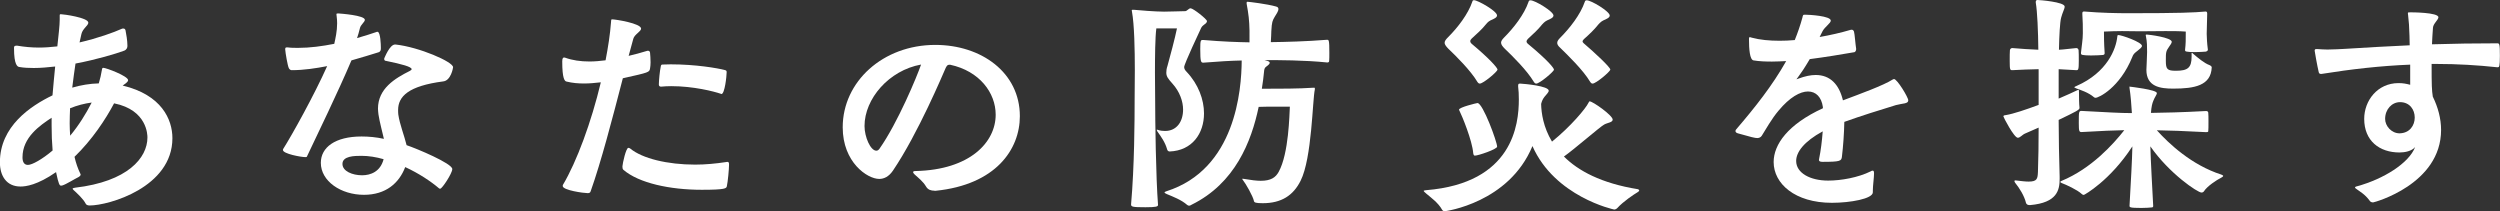
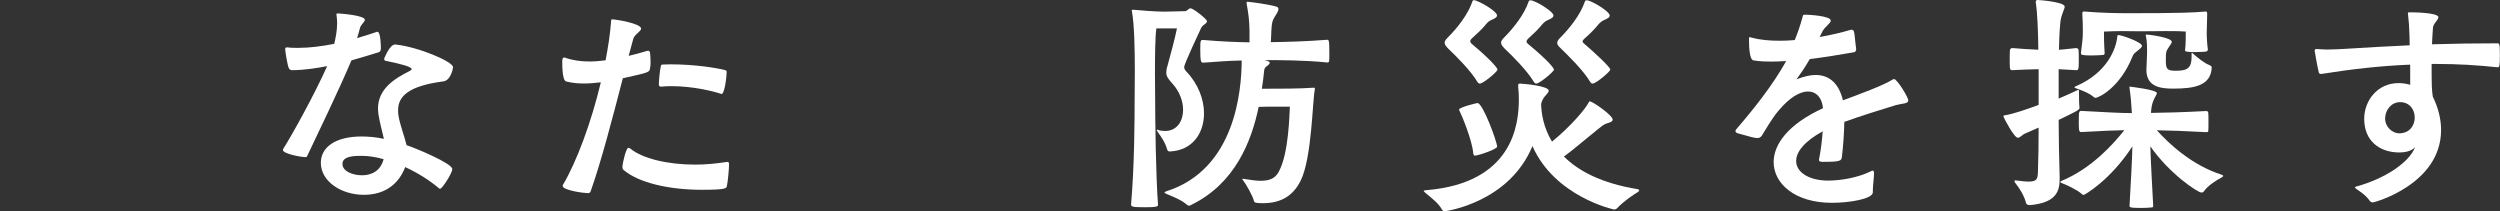
<svg xmlns="http://www.w3.org/2000/svg" version="1.1" id="レイヤー_1" x="0px" y="0px" viewBox="0 0 253.32 21.41" enable-background="new 0 0 253.32 21.41" xml:space="preserve">
  <rect x="0" y="0" width="253.32" height="21.41" fill="#333333" stroke="none" />
  <g>
-     <path fill="#FFF" d="M12.91,4.68c0,0.14-0.07,0.36-0.34,0.46c-0.84,0.31-2.76,0.89-4.92,1.3C7.54,7.2,7.42,8.02,7.32,8.88   c0.89-0.26,1.8-0.41,2.69-0.43c0.14-0.46,0.24-0.91,0.31-1.34c0.02-0.1,0.02-0.24,0.14-0.24c0.29,0,2.52,0.84,2.52,1.25   c0,0.22-0.41,0.43-0.55,0.55c3.94,0.94,5.04,3.43,5.04,5.33c0,4.99-6.46,6.82-8.38,6.82c-0.19,0-0.36-0.05-0.43-0.22   c-0.22-0.43-0.79-0.96-1.2-1.34c-0.05-0.05-0.1-0.1-0.1-0.14s0.05-0.07,0.24-0.1c5.33-0.62,7.34-3.02,7.34-5.09   c0-0.22,0-2.78-3.38-3.46c-0.86,1.63-2.23,3.7-4.01,5.42c0.14,0.62,0.34,1.2,0.6,1.73c0.02,0.02,0.02,0.05,0.02,0.07   c0,0.1-0.1,0.19-0.19,0.24c-0.36,0.17-1.32,0.77-1.66,0.86c-0.05,0.02-0.1,0.02-0.14,0.02c-0.14,0-0.24-0.12-0.5-1.37   c-1.9,1.32-3.07,1.46-3.6,1.46c-1.44,0-2.09-1.1-2.09-2.45c0-3.65,3.1-5.71,5.33-6.79C5.4,8.67,5.5,7.66,5.59,6.74   C4.87,6.82,4.13,6.89,3.43,6.89c-0.5,0-1.01-0.02-1.46-0.1C1.78,6.77,1.42,6.62,1.42,4.87c0-0.14,0.02-0.24,0.22-0.24h0.12   c0.7,0.12,1.44,0.19,2.18,0.19c0.62,0,1.25-0.05,1.87-0.12c0.12-1.15,0.24-2.11,0.24-2.69V1.58c0-0.12,0.02-0.14,0.12-0.14   c0.24,0,2.78,0.34,2.78,0.86c0,0.29-0.58,0.6-0.7,1.15L8.06,4.3c1.85-0.43,3.46-1.01,4.3-1.39c0.05-0.02,0.1-0.02,0.14-0.02   c0.12,0,0.19,0.07,0.22,0.19c0.07,0.34,0.19,1.06,0.19,1.51V4.68z M5.23,11.93c-1.2,0.79-2.95,1.99-2.95,4.01   c0,0.43,0.14,0.77,0.55,0.77c0.43,0,1.46-0.58,2.5-1.46c-0.07-0.82-0.1-1.66-0.1-2.52V11.93z M7.1,10.97   C7.08,11.47,7.06,12,7.06,12.5c0,0.41,0.02,0.84,0.05,1.25c0.86-1.03,1.61-2.23,2.18-3.36C8.54,10.49,7.82,10.68,7.1,10.97z" />
    <path fill="#FFF" d="M38.59,4.92c0,0.14-0.02,0.31-0.24,0.38c-0.74,0.22-1.68,0.53-2.74,0.82c-1.32,3.12-3.5,7.61-4.49,9.7   c-0.02,0.1-0.1,0.1-0.17,0.1c-0.46,0-2.28-0.34-2.28-0.72c0-0.02,0-0.07,0.02-0.1c0.91-1.44,3.14-5.45,4.46-8.4   c-1.15,0.22-2.35,0.41-3.6,0.41c-0.12,0-0.24-0.1-0.29-0.22c-0.12-0.24-0.34-1.54-0.36-1.87c0-0.14,0-0.22,0.17-0.22h0.07   c0.34,0.05,0.7,0.05,1.08,0.05c1.18,0,2.45-0.17,3.65-0.41c0.12-0.55,0.29-1.27,0.29-2.09c0-0.24-0.02-0.48-0.05-0.72   c0-0.07-0.02-0.14-0.02-0.17c0-0.1,0.05-0.1,0.19-0.1c0.26,0.02,2.69,0.19,2.69,0.65c0,0.22-0.43,0.5-0.5,0.84   c-0.1,0.41-0.19,0.72-0.29,1.01c0.82-0.24,1.51-0.46,1.97-0.62c0.02-0.02,0.07-0.02,0.1-0.02c0.31,0,0.34,1.37,0.34,1.58V4.92z    M40.08,4.51c2.38,0.26,5.83,1.75,5.83,2.3c0,0.07-0.22,1.37-1.01,1.44c-3.5,0.46-4.56,1.51-4.56,2.9c0,0.14,0,0.29,0.02,0.46   c0.14,0.98,0.62,2.18,0.84,3.1c1.01,0.34,4.63,1.85,4.63,2.42c0,0.43-1.03,1.99-1.22,1.99c-0.05,0-0.1,0-0.14-0.05   c-0.82-0.7-2.04-1.51-3.41-2.14c-0.62,1.63-1.97,2.81-4.18,2.81c-2.35,0-4.37-1.39-4.37-3.24c0-1.56,1.44-2.67,4.13-2.67   c0.72,0,1.49,0.07,2.26,0.24c-0.17-0.77-0.43-1.68-0.55-2.47c-0.02-0.22-0.05-0.41-0.05-0.58c0-2.04,1.7-3.07,3.24-3.84   c0.12-0.07,0.17-0.12,0.17-0.17c0-0.24-0.94-0.5-2.59-0.84C39,6.17,38.93,6.1,38.93,5.98c0-0.02,0-0.07,0.02-0.1   c0.02-0.02,0.53-1.37,1.08-1.37H40.08z M36.62,15.79c-0.72,0-1.92,0.02-1.92,0.82c0,0.74,1.01,1.15,1.99,1.15   c0.86,0,1.85-0.36,2.18-1.63C38.11,15.91,37.34,15.79,36.62,15.79z" />
    <path fill="#FFF" d="M63.7,5.66c0.62-0.14,1.22-0.31,1.85-0.5c0.02,0,0.07-0.02,0.1-0.02c0.14,0,0.22,0.1,0.22,0.22   c0.02,0.22,0.05,0.6,0.05,0.96c0,0.22-0.02,0.43-0.05,0.6c-0.07,0.41-0.07,0.41-2.76,1.01c-1.06,4.1-2.21,8.5-3.26,11.45   c-0.05,0.17-0.17,0.19-0.31,0.19c-0.38,0-2.52-0.29-2.52-0.72c0-0.05,0-0.07,0.02-0.12c1.39-2.33,2.88-6.36,3.84-10.39   c-0.6,0.07-1.15,0.12-1.7,0.12c-0.6,0-1.18-0.05-1.75-0.19c-0.22-0.02-0.46-0.29-0.46-2.06c0-0.36,0.12-0.38,0.17-0.38   s0.1,0,0.14,0.02c0.72,0.26,1.54,0.38,2.45,0.38c0.53,0,1.08-0.05,1.63-0.12c0.26-1.34,0.46-2.64,0.55-3.84   c0.02-0.26,0-0.31,0.12-0.31c0.34,0,2.93,0.41,2.93,0.94c0,0.29-0.67,0.58-0.79,1.03L63.7,5.66z M73.87,16.73   c0,0.41-0.12,1.7-0.22,2.14c-0.05,0.22-0.14,0.36-2.54,0.36c-3.22,0-6.36-0.67-7.94-2.02c-0.1-0.1-0.1-0.22-0.1-0.36   c0.02-0.31,0.36-1.87,0.6-1.87c0.05,0,0.12,0.02,0.19,0.07c1.22,1.01,3.77,1.63,6.58,1.63c1.03,0,2.09-0.1,3.14-0.26   c0.05,0,0.1-0.02,0.12-0.02c0.14,0,0.17,0.1,0.17,0.24V16.73z M73.03,9.5c-0.7-0.24-2.76-0.77-5.02-0.77   c-0.36,0-0.7,0.02-1.03,0.05c-0.14,0-0.22-0.07-0.22-0.22c0-0.38,0.1-1.42,0.19-1.8c0.02-0.17,0.07-0.22,0.19-0.22   c0.29,0,0.55-0.02,0.82-0.02c2.52,0,4.73,0.38,5.5,0.58c0.14,0.05,0.17,0.07,0.17,0.22c0,0.38-0.19,2.21-0.53,2.21   C73.08,9.53,73.06,9.5,73.03,9.5z" />
-     <path fill="#FFF" d="M94.66,19.32c-0.29,0-0.62-0.07-0.82-0.41c-0.31-0.53-0.79-0.89-1.15-1.22c-0.12-0.12-0.17-0.19-0.17-0.24   c0-0.1,0.12-0.12,0.26-0.12c5.52-0.12,8.11-2.93,8.11-5.71c0-2.21-1.63-4.42-4.61-5.06h-0.07c-0.22,0-0.26,0.1-0.38,0.31   c-0.26,0.58-2.78,6.62-5.35,10.42c-0.41,0.6-0.89,0.84-1.39,0.84c-1.2,0-3.7-1.68-3.7-5.23c0-4.63,4.08-8.35,9.38-8.35   c4.68,0,8.57,2.81,8.57,7.22c0,3.38-2.45,6.94-8.52,7.56H94.66z M87.6,12.77c0,1.1,0.6,2.5,1.2,2.5c0.12,0,0.22-0.07,0.31-0.19   c1.87-2.66,3.82-7.37,4.22-8.54C90.07,7.13,87.6,10.01,87.6,12.77z" />
    <path fill="#FFF" d="M117.29,13.15c0.29,0.1,0.53,0.12,0.77,0.12c1.18,0,1.82-0.96,1.82-2.16c0-0.84-0.34-1.82-1.08-2.64   c-0.43-0.48-0.62-0.72-0.62-1.1c0-0.19,0.02-0.41,0.12-0.7c0.22-0.77,0.79-2.93,0.96-3.79h-2.09c-0.12,0.89-0.14,2.83-0.14,4.49   c0,1.27,0.02,2.38,0.02,2.76c0,2.02,0.07,7.78,0.29,10.63c0,0.17-0.17,0.24-1.27,0.24c-1.34,0-1.46-0.05-1.46-0.29   c0.34-3.86,0.36-8.62,0.36-10.58c0-0.55,0.02-1.68,0.02-3c0-2.09-0.05-4.66-0.29-5.95c0-0.05-0.02-0.1-0.02-0.12   c0-0.07,0.02-0.07,0.1-0.07h0.1c0.48,0.05,2.21,0.19,3.07,0.19c0.74,0,1.7-0.05,2.14-0.05c0.19,0,0.36-0.29,0.55-0.29   c0.26,0,1.66,1.1,1.66,1.3c0,0.1-0.07,0.22-0.29,0.36c-0.12,0.1-0.19,0.14-0.29,0.31c-0.12,0.26-1.73,3.67-1.73,3.98   c0,0.17,0.07,0.31,0.26,0.5c1.18,1.25,1.75,2.81,1.75,4.2c0,2.04-1.2,3.77-3.48,3.86c-0.12,0-0.22-0.07-0.26-0.22   c-0.19-0.7-0.62-1.3-0.98-1.8c-0.02-0.05-0.07-0.12-0.07-0.17c0-0.02,0-0.02,0.05-0.02H117.29z M133.23,9.07   c-0.24,1.01-0.29,6.96-1.44,9.24c-0.74,1.49-1.94,2.28-3.84,2.28c-0.72,0-0.86-0.07-0.89-0.22c-0.1-0.5-0.84-1.78-1.13-2.14   c-0.05-0.05-0.05-0.07-0.05-0.1c0-0.02,0-0.02,0.02-0.02c0.05,0,0.1,0.02,0.17,0.02c0.7,0.12,1.25,0.19,1.68,0.19   c1.03,0,1.51-0.34,1.82-0.91c1.03-1.87,1.08-5.83,1.13-6.6h-2.3c-0.38,0-0.67,0.02-0.86,0.02c-0.74,3.53-2.4,7.75-6.79,9.91   c-0.07,0.05-0.17,0.1-0.26,0.1c-0.07,0-0.12-0.02-0.19-0.07c-0.6-0.53-1.44-0.84-2.06-1.1c-0.12-0.05-0.24-0.12-0.24-0.17   s0.07-0.07,0.19-0.12c7.01-2.23,7.61-10.25,7.63-13.25c-1.08,0.02-2.4,0.1-3.89,0.22c-0.24,0-0.31-0.07-0.31-1.39   c0-0.91,0.05-0.91,0.29-0.91c1.94,0.17,3.53,0.22,4.7,0.24V3.12c-0.02-1.08-0.1-1.7-0.29-2.74v-0.1c0-0.07,0-0.1,0.1-0.1   c0.12,0,1.97,0.22,2.88,0.48c0.19,0.05,0.24,0.14,0.24,0.26c0,0.22-0.22,0.53-0.38,0.79c-0.22,0.38-0.29,0.5-0.34,1.46   c0,0.07-0.02,0.72-0.05,1.1c1.49-0.02,3.6-0.07,5.69-0.24c0.19,0,0.24,0,0.24,1.34c0,0.34,0,0.65-0.02,0.82   c0,0.12-0.12,0.14-0.19,0.14c-2.33-0.24-4.97-0.24-6.36-0.24l0.17,0.05c0.22,0.05,0.36,0.12,0.36,0.22c0,0.1-0.12,0.22-0.34,0.38   c-0.17,0.12-0.22,0.24-0.24,0.55c-0.05,0.53-0.12,1.08-0.22,1.7h0.31c1.42,0,3.46,0,4.87-0.1h0.12c0.07,0,0.07,0,0.07,0.05V9.07z" />
    <path fill="#FFF" d="M153.84,8.64c0-0.12,0.02-0.17,0.19-0.17c0.43,0.02,2.9,0.24,2.9,0.72c0,0.17-0.24,0.38-0.43,0.62   c-0.17,0.22-0.26,0.41-0.34,0.72c0.02,0.94,0.22,2.35,1.1,3.82c1.9-1.54,3.41-3.34,3.7-3.94c0.05-0.1,0.07-0.14,0.12-0.14   c0.31,0,2.33,1.42,2.33,1.85c0,0.29-0.53,0.31-0.86,0.5c-0.38,0.19-3.05,2.52-4.08,3.24c1.44,1.44,3.77,2.71,7.49,3.31   c0.07,0.02,0.14,0.07,0.14,0.12c0,0.05-0.05,0.12-0.14,0.17c-0.43,0.26-1.46,0.94-2.09,1.63c-0.1,0.1-0.22,0.14-0.31,0.14   c-0.05,0-6.02-1.3-8.28-6.43c-2.38,5.76-8.83,6.6-8.86,6.6c-0.12,0-0.22-0.02-0.29-0.14c-0.41-0.74-1.18-1.27-1.63-1.66   c-0.17-0.14-0.24-0.22-0.24-0.26s0.12-0.05,0.26-0.07c8.78-0.72,9.38-6.67,9.38-9.19c0-0.46-0.02-0.94-0.07-1.32V8.64z    M149.95,8.47c-0.1,0-0.17-0.05-0.26-0.19c-0.67-1.13-2.14-2.59-2.93-3.34c-0.26-0.26-0.38-0.46-0.38-0.6   c0-0.19,0.14-0.36,0.36-0.58c0.98-0.98,2.02-2.33,2.45-3.6c0.02-0.1,0.07-0.14,0.17-0.14c0.38,0,2.33,1.1,2.33,1.54   c0,0.22-0.29,0.34-0.65,0.5c-0.26,0.12-0.46,0.38-0.6,0.55c-0.24,0.31-0.79,0.82-1.32,1.3c-0.1,0.1-0.14,0.17-0.14,0.26   c0,0.1,0.05,0.19,0.17,0.29c1.7,1.42,2.59,2.4,2.59,2.59C151.73,7.27,150.29,8.47,149.95,8.47z M149.45,15.77   c-0.1,0-0.14-0.07-0.17-0.24c-0.1-1.3-1.15-3.82-1.37-4.25c-0.02-0.07-0.07-0.12-0.07-0.17c0-0.24,1.8-0.67,1.87-0.67   c0.55,0,1.99,3.94,1.99,4.42C151.7,15.12,149.78,15.77,149.45,15.77z M155.67,8.47c-0.1,0-0.17-0.05-0.26-0.19   c-0.67-1.13-2.14-2.59-2.93-3.34c-0.24-0.24-0.38-0.43-0.38-0.62c0-0.14,0.1-0.31,0.29-0.5c0.98-0.98,2.06-2.35,2.5-3.65   c0.02-0.1,0.1-0.14,0.19-0.14c0.46,0,2.33,1.13,2.33,1.54c0,0.22-0.29,0.34-0.65,0.5c-0.26,0.12-0.48,0.38-0.62,0.55   c-0.24,0.31-0.79,0.84-1.32,1.32c-0.1,0.1-0.14,0.19-0.14,0.26s0.05,0.17,0.14,0.24c2.09,1.73,2.64,2.47,2.64,2.62   C157.44,7.27,156,8.47,155.67,8.47z M161.38,8.47c-0.1,0-0.17-0.05-0.26-0.19c-0.7-1.18-2.28-2.71-3.02-3.43   c-0.22-0.19-0.31-0.36-0.31-0.5c0-0.17,0.1-0.31,0.26-0.48c1.01-1.01,2.09-2.38,2.54-3.7c0.02-0.1,0.1-0.14,0.19-0.14   c0.46,0,2.33,1.13,2.33,1.54c0,0.22-0.29,0.34-0.65,0.5c-0.26,0.12-0.48,0.38-0.62,0.55c-0.24,0.31-0.79,0.86-1.34,1.34   c-0.1,0.1-0.14,0.17-0.14,0.24s0.05,0.12,0.12,0.19c1.1,0.94,2.69,2.42,2.69,2.66C163.15,7.27,161.71,8.47,161.38,8.47z" />
    <path fill="#FFF" d="M189.77,19.49c0,0.65-2.28,1.06-4.15,1.06c-3.74,0-5.9-1.94-5.9-4.13c0-1.78,1.44-3.82,4.99-5.45v-0.12   c-0.14-1.01-0.7-1.58-1.51-1.58c-0.79,0-1.85,0.58-2.98,1.94c-0.7,0.82-1.32,1.94-1.7,2.54c-0.1,0.17-0.29,0.24-0.46,0.24   c-0.22,0-0.65-0.1-1.97-0.48c-0.17-0.05-0.24-0.14-0.24-0.24c0-0.07,0.05-0.14,0.1-0.19c1.87-2.18,3.65-4.42,5.04-6.89   c-0.48,0.02-0.96,0.05-1.44,0.05c-0.65,0-1.27-0.02-1.87-0.12c-0.38-0.07-0.46-1.13-0.46-2.18c0-0.12,0-0.17,0.1-0.17   c0.05,0,0.1,0.02,0.19,0.05c0.82,0.22,1.78,0.31,2.81,0.31c0.5,0,1.01-0.02,1.54-0.07c0.29-0.72,0.55-1.46,0.77-2.26   c0.07-0.29,0.05-0.31,0.29-0.31c0.38,0,2.59,0.12,2.59,0.6c0,0.26-0.6,0.62-0.84,1.08l-0.29,0.58c1.08-0.19,2.14-0.43,3.12-0.72   c0.05,0,0.1-0.02,0.12-0.02c0.12,0,0.19,0.07,0.24,0.19c0.07,0.22,0.14,1.25,0.22,1.75c0,0.29-0.17,0.34-0.19,0.34   c-1.37,0.24-2.95,0.5-4.51,0.7c-0.58,0.98-0.82,1.32-1.22,1.87c-0.07,0.1-0.12,0.14-0.12,0.17h0.02c0.02,0,0.1-0.05,0.19-0.07   c0.65-0.24,1.22-0.36,1.73-0.36c1.49,0,2.38,0.98,2.76,2.57c1.73-0.65,4.1-1.51,5.04-2.11c0.05-0.02,0.1-0.05,0.14-0.05   c0.31,0,1.44,1.85,1.44,2.16c0,0.36-0.55,0.29-1.25,0.48c-1.73,0.53-3.5,1.08-5.23,1.7c-0.02,1.15-0.12,2.52-0.24,3.5   c-0.05,0.46-0.12,0.55-1.97,0.55c-0.26,0-0.36-0.07-0.36-0.19c0-0.05,0.02-0.1,0.02-0.14c0.17-0.82,0.29-1.82,0.36-2.76   c-1.9,1.03-2.69,2.11-2.69,3c0,1.22,1.42,1.99,3.24,1.99c1.32,0,3.05-0.31,4.32-0.94c0.07-0.05,0.14-0.07,0.19-0.07   c0.1,0,0.14,0.07,0.14,0.29c0,0.41-0.12,1.25-0.12,1.7V19.49z" />
    <path fill="#FFF" d="M208.7,18.12c0,1.13-0.24,2.42-2.98,2.66h-0.07c-0.19,0-0.31-0.07-0.36-0.22c-0.17-0.72-0.67-1.51-1.1-2.04   c-0.05-0.07-0.07-0.12-0.07-0.17s0.02-0.07,0.1-0.07h0.02c0.58,0.07,0.98,0.12,1.32,0.12c0.86,0,0.91-0.29,0.94-0.98   c0.05-1.3,0.07-2.98,0.07-4.49l-1.37,0.6c-0.29,0.12-0.5,0.43-0.74,0.43c-0.38,0-1.46-2.09-1.46-2.16c0-0.12,0.12-0.12,0.26-0.14   c0.74-0.12,2.02-0.55,3.31-1.03V7.01c-0.89,0.02-1.78,0.05-2.67,0.1c-0.22,0-0.26-0.02-0.26-0.94c0-0.43,0-0.89,0.02-1.08   c0.02-0.14,0.12-0.22,0.24-0.22c0.89,0.07,1.75,0.14,2.64,0.17c-0.02-1.87-0.1-3.84-0.26-4.78V0.19c0-0.14,0.07-0.19,0.19-0.19   c0.14,0,2.74,0.19,2.74,0.67c0,0.22-0.22,0.58-0.36,1.13c-0.12,0.43-0.19,1.8-0.22,3.24c0.53-0.02,0.94-0.1,1.75-0.17   c0.12,0,0.22,0.07,0.24,0.22c0.02,0.19,0.02,0.65,0.02,1.08c0,0.91-0.05,0.94-0.26,0.94l-1.78-0.1v2.98   c0.79-0.34,1.49-0.65,1.87-0.84c0.07-0.02,0.1-0.05,0.14-0.05s0.05,0.07,0.05,0.22c0,1.34,0.05,1.51,0.05,1.56v0.07   c0,0.17-0.31,0.34-2.11,1.2c0,1.8,0.05,3.96,0.1,5.74V18.12z M215.76,8.83c0-0.05,0-0.05,0.05-0.05c0.02,0,2.74,0.31,2.74,0.65   c0,0.17-0.22,0.41-0.36,0.79c-0.1,0.24-0.19,0.55-0.24,1.22c1.32-0.02,3.02-0.05,5.59-0.19c0.14,0,0.22,0.07,0.22,0.19   c0.02,0.14,0.02,0.53,0.02,0.91c0,0.38,0,0.77-0.02,0.94c0,0.1-0.12,0.1-0.22,0.1c-2.23-0.12-3.74-0.17-4.99-0.19   c1.2,1.34,3.53,3.53,6.53,4.49c0.14,0.05,0.19,0.1,0.19,0.14c0,0.05-0.07,0.1-0.19,0.17c-0.48,0.24-1.42,0.86-1.75,1.37   c-0.05,0.1-0.17,0.14-0.26,0.14c-0.38,0-3.24-1.9-5.18-4.68c0.05,1.68,0.19,4.13,0.29,6.05c0,0.1-0.07,0.14-0.17,0.14   c-0.19,0.02-0.62,0.05-1.03,0.05c-1.18,0-1.2-0.07-1.2-0.22c0.14-2.57,0.26-4.54,0.29-6.02c-2.26,3.48-4.87,4.92-4.92,4.92   c-0.07,0-0.14-0.02-0.22-0.1c-0.43-0.41-1.58-0.94-2.02-1.1c-0.1-0.05-0.14-0.07-0.14-0.12c0-0.02,0.02-0.07,0.12-0.1   c3.02-1.25,5.23-3.7,6.36-5.14c-1.03,0.02-2.26,0.07-4.32,0.19c-0.24,0-0.29-0.05-0.29-0.89c0-1.2,0-1.25,0.29-1.25   c2.66,0.14,3.89,0.22,5.09,0.22c-0.05-0.84-0.12-1.75-0.24-2.54V8.83z M212.19,9.86c-0.58-0.5-1.37-0.74-1.78-0.89   c-0.17-0.07-0.22-0.1-0.22-0.14c0-0.02,0.1-0.07,0.22-0.12c3.12-1.37,4.01-3.77,4.13-4.99c0.02-0.12,0.02-0.17,0.1-0.17   c0.34,0,2.4,0.72,2.4,1.1c0,0.14-0.19,0.29-0.43,0.48c-0.22,0.19-0.41,0.26-0.55,0.65c-1.27,3.12-3.41,4.13-3.72,4.13   C212.28,9.91,212.23,9.89,212.19,9.86z M223.71,5.06c0,0.1-0.1,0.14-0.19,0.17c-0.24,0.02-0.72,0.05-1.15,0.05   c-0.34,0-0.67-0.02-0.79-0.05c-0.14-0.02-0.17-0.07-0.17-0.14V5.02c0.07-0.58,0.07-0.96,0.07-1.82c-0.62-0.05-1.37-0.05-2.06-0.05   c-1.06,0-2.06,0.02-2.54,0.02c-0.53,0-1.13-0.02-1.87-0.02c-0.53,0-1.15,0.02-1.82,0.05c0,1.32,0.05,1.8,0.07,2.18   c0,0.12-0.05,0.17-0.17,0.19c-0.24,0.02-0.74,0.05-1.2,0.05c-0.38,0-0.72-0.02-0.84-0.05c-0.14-0.02-0.19-0.07-0.19-0.17V5.35   c0.07-0.74,0.19-1.3,0.19-1.99s0-1.15-0.05-1.92v-0.1c0-0.12,0.05-0.17,0.14-0.17h0.1c1.66,0.14,3.31,0.17,4.44,0.17   c5.28,0,6.67-0.07,7.78-0.17h0.05c0.12,0,0.14,0.1,0.14,0.24c-0.02,0.7-0.05,1.66-0.05,2.02c0.02,0.5,0.02,0.84,0.12,1.61V5.06z    M222.07,5.42c0-0.05,0-0.07,0.02-0.07c0.02,0,0.07,0.02,0.14,0.1c0.48,0.41,1.13,0.96,1.66,1.15c0.12,0.05,0.22,0.14,0.22,0.22   c-0.07,1.85-1.73,2.16-3.91,2.16c-1.3,0-2.71-0.19-2.71-1.9c0-0.29,0.07-1.25,0.07-1.8c0-0.53,0-1.08-0.12-1.61   c0-0.05-0.02-0.1-0.02-0.12c0-0.02,0.02-0.05,0.1-0.05c0.17,0,2.54,0.29,2.54,0.74c0,0.14-0.17,0.34-0.26,0.48   c-0.34,0.48-0.34,0.58-0.34,1.44c0,0.86,0.14,1.01,1.03,1.01c1.2,0,1.58-0.31,1.58-1.44V5.42z" />
    <path fill="#FFF" d="M253.08,6.82c-2.04-0.22-4.1-0.34-6.14-0.34h-0.55c0,2.21,0.02,2.64,0.12,3.31   c0.53,1.08,0.84,2.23,0.84,3.38c0,5.5-6.77,7.34-6.89,7.34c-0.17,0-0.29-0.07-0.36-0.19c-0.48-0.65-0.96-0.89-1.3-1.15   c-0.1-0.07-0.17-0.12-0.17-0.17s0.07-0.1,0.19-0.12c2.71-0.74,5.28-2.35,5.9-3.98c-0.34,0.41-1.03,0.55-1.58,0.55   c-2.04,0-3.58-1.18-3.58-3.41c0-1.82,1.32-3.62,3.48-3.62c0.48,0,0.79,0.07,1.18,0.17V6.55c-3,0.12-5.98,0.46-8.98,0.94h-0.07   c-0.12,0-0.19-0.05-0.22-0.19c-0.14-0.58-0.41-2.09-0.41-2.16c0-0.12,0.05-0.17,0.17-0.17h0.1c0.31,0.02,0.67,0.05,1.03,0.05   c0.65,0,1.3-0.05,1.78-0.07c2.18-0.14,4.37-0.26,6.55-0.36l-0.02-0.94c-0.02-0.84-0.07-1.58-0.14-2.11   c-0.02-0.1-0.02-0.17-0.02-0.22c0-0.07,0.05-0.07,0.26-0.07c0.07,0,2.83,0,2.83,0.5c0,0.26-0.53,0.65-0.55,1.06   c-0.05,0.55-0.07,1.1-0.1,1.68c2.21-0.07,4.42-0.1,6.62-0.1c0.22,0,0.26,0.07,0.26,1.27c0,1.08-0.07,1.15-0.19,1.15H253.08z    M244.68,11.91c0-0.79-0.5-1.56-1.49-1.56c-0.82,0-1.51,0.72-1.51,1.7c0,0.72,0.65,1.46,1.46,1.46   C244.18,13.49,244.68,12.7,244.68,11.91z" />
  </g>
</svg>